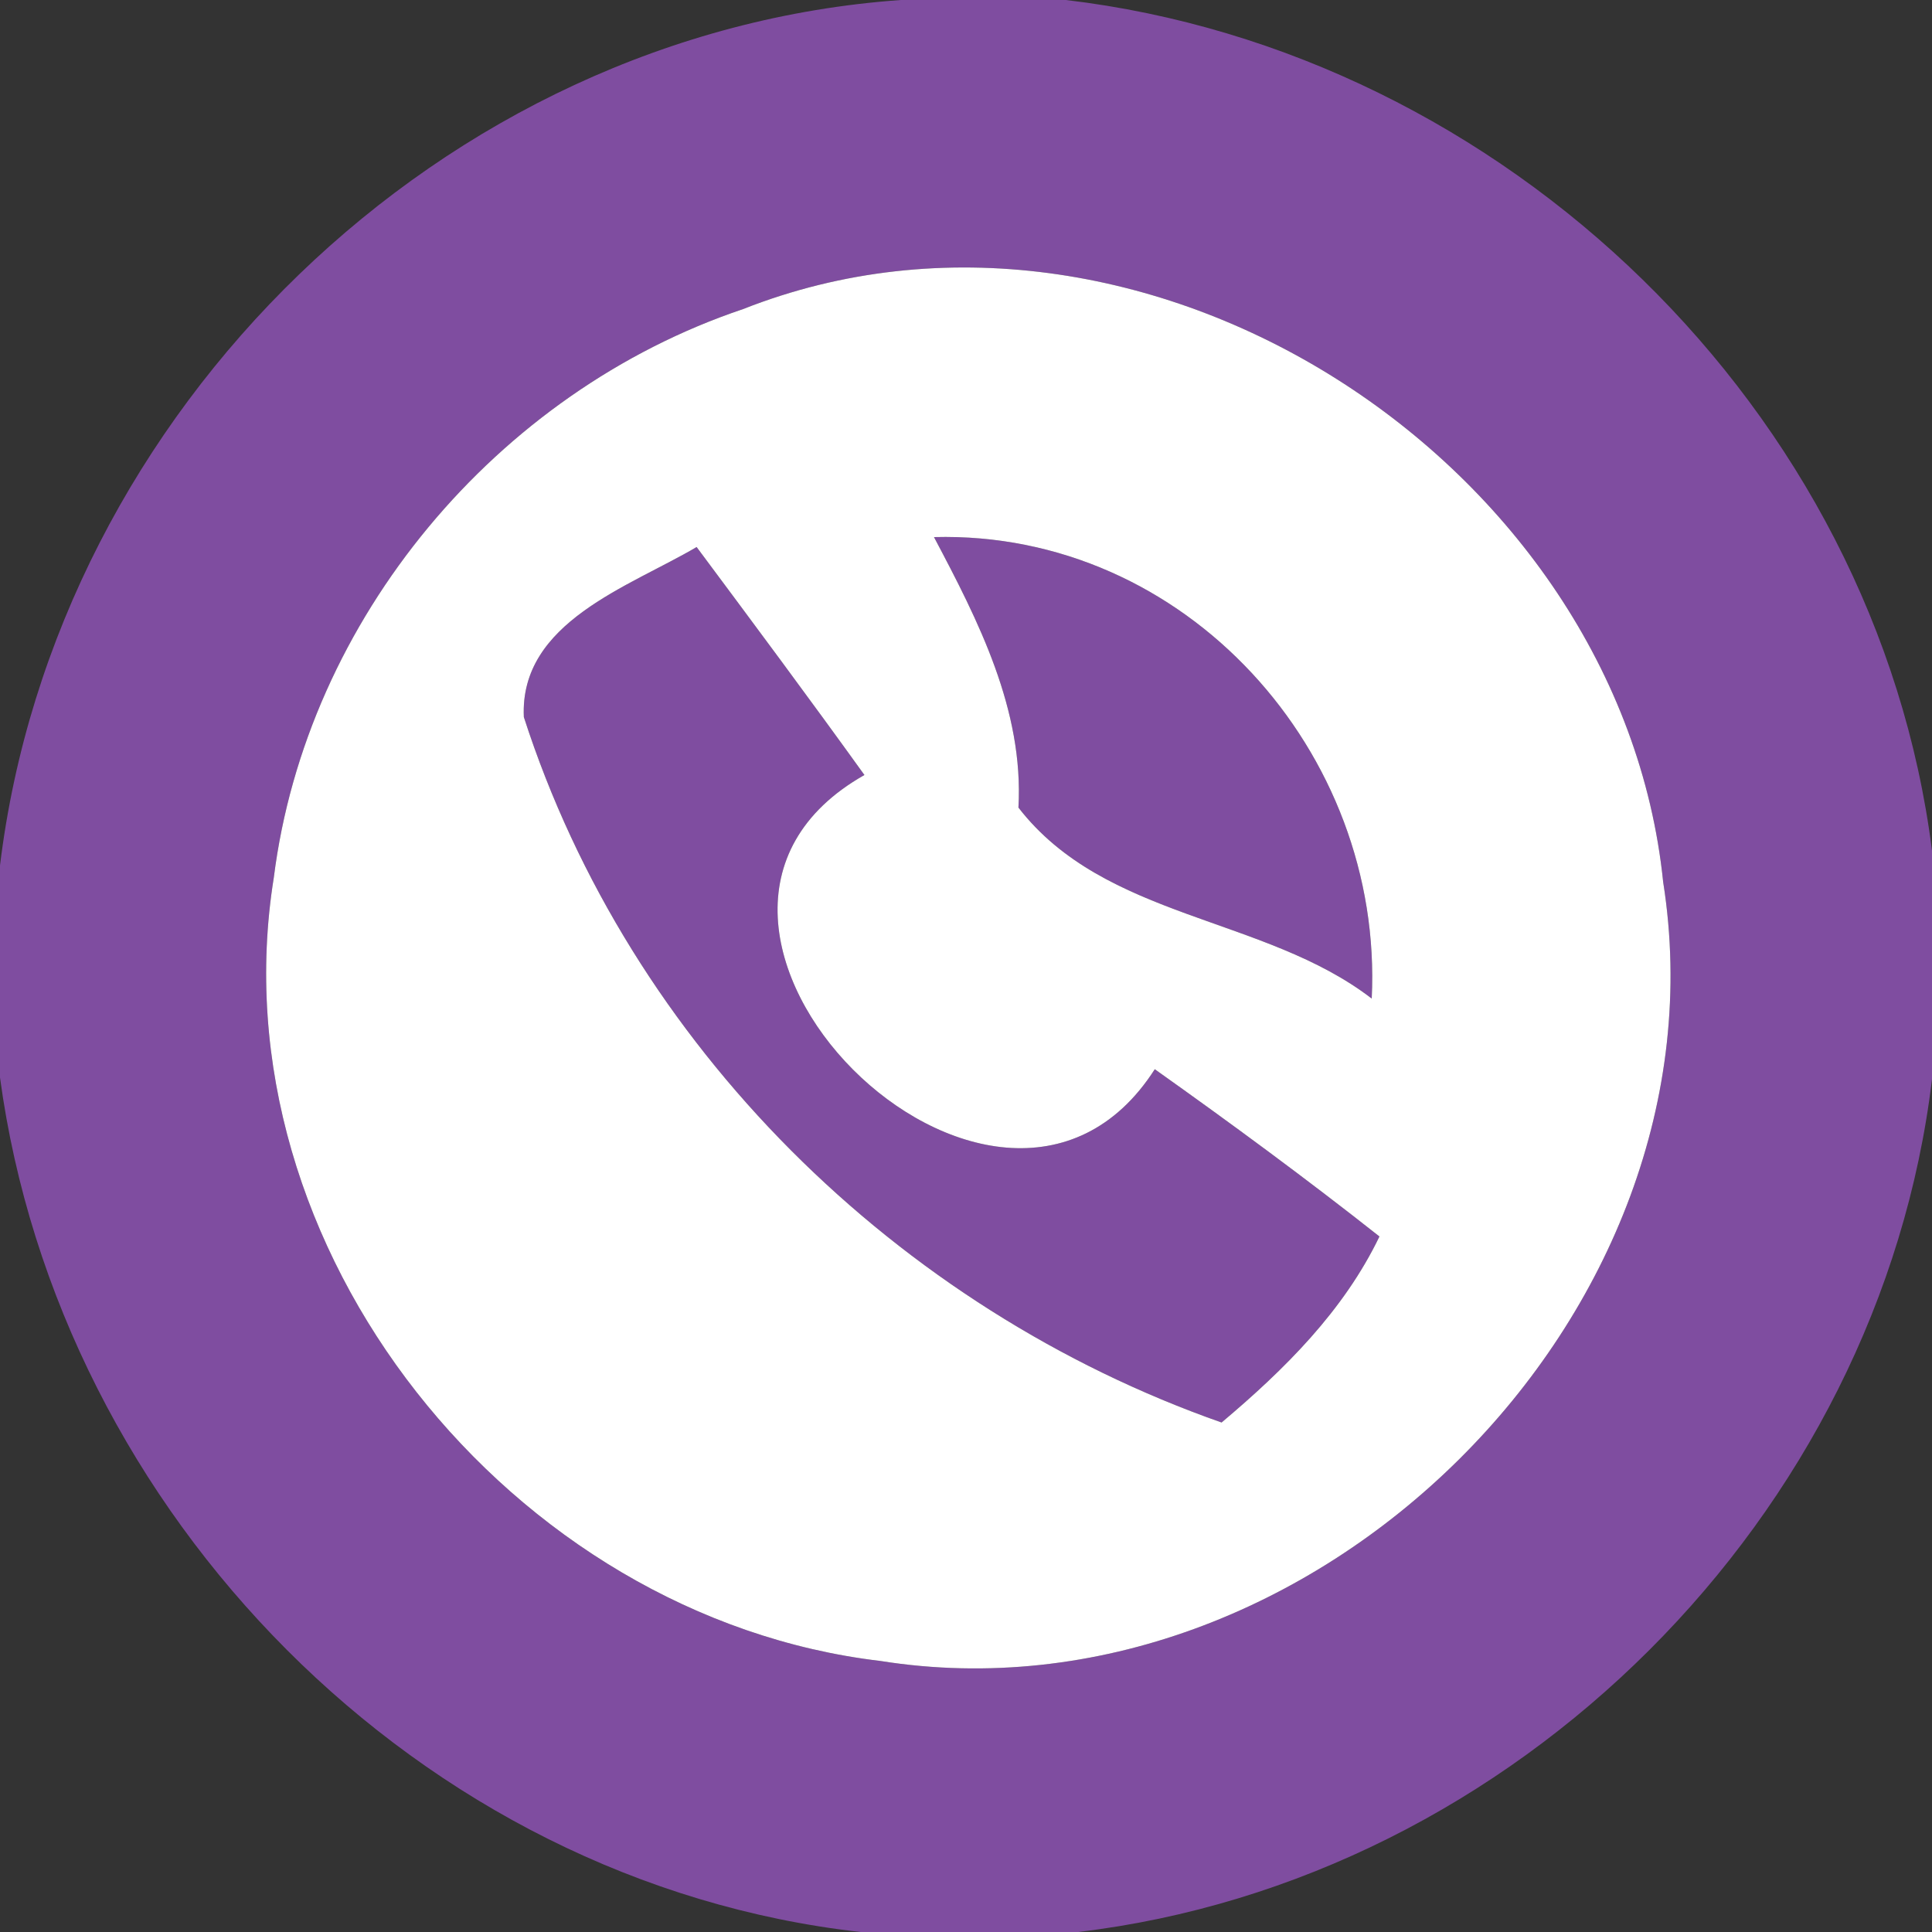
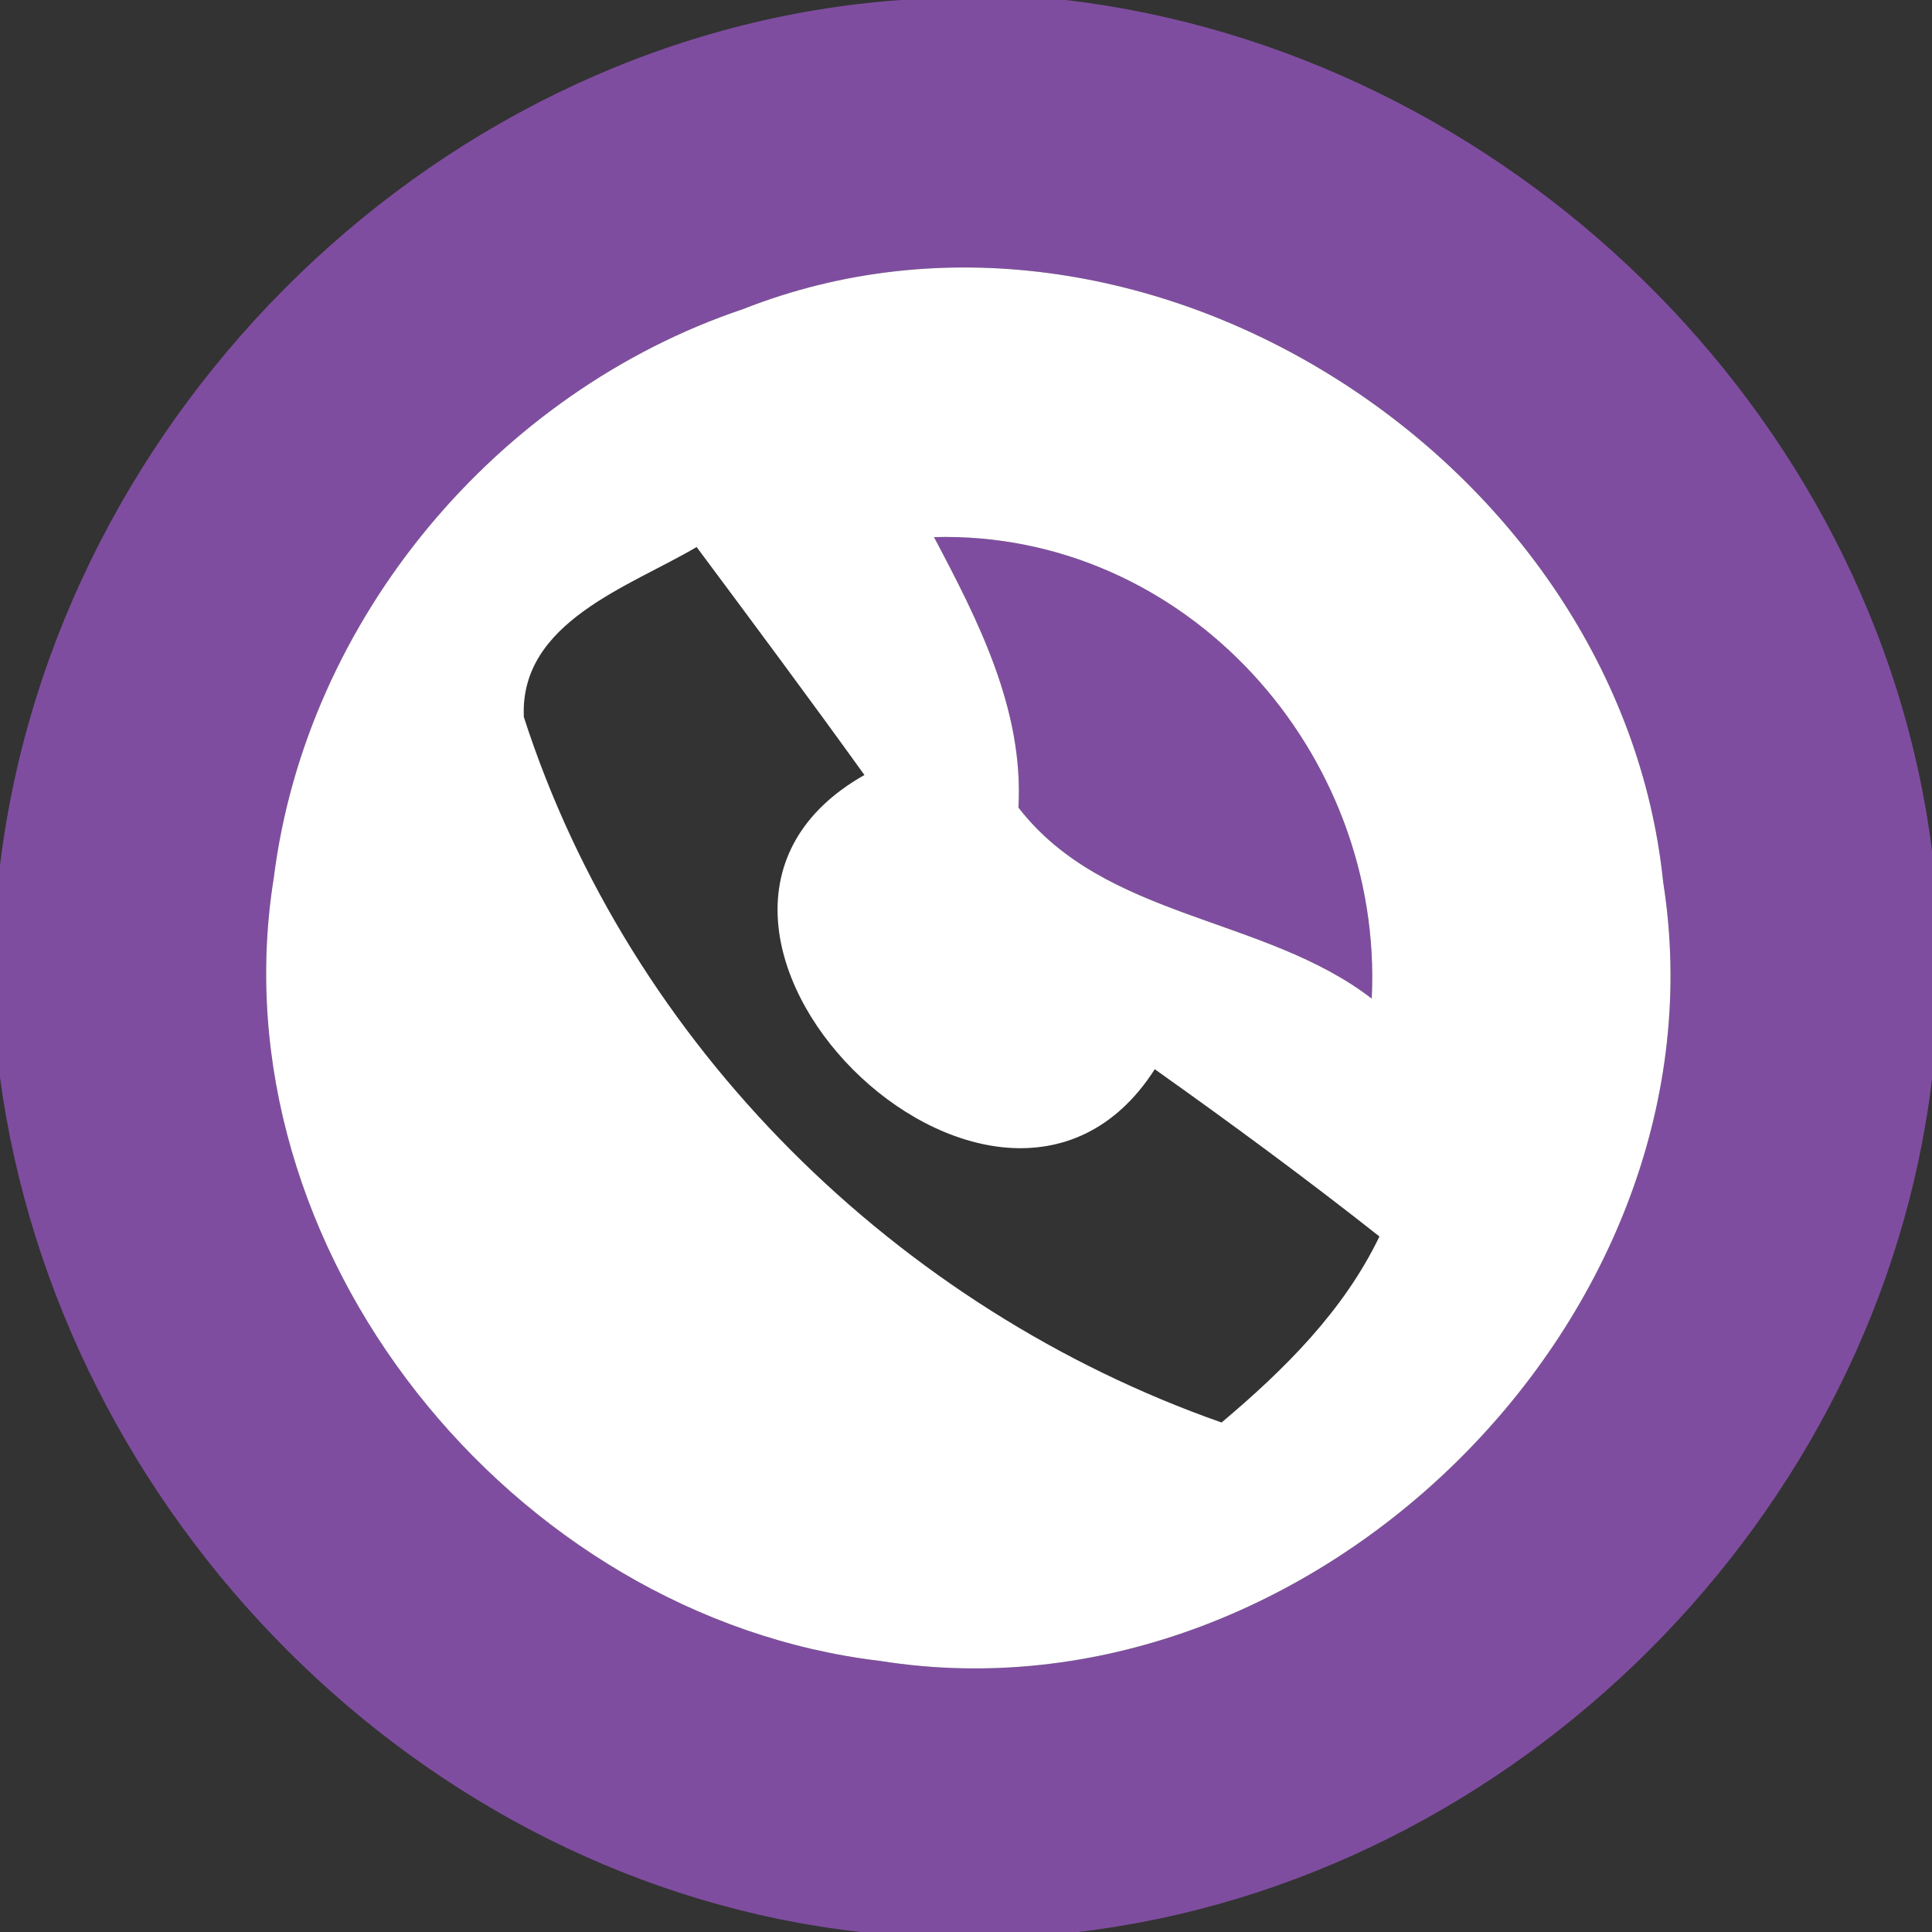
<svg xmlns="http://www.w3.org/2000/svg" width="35pt" height="35pt" viewBox="0 0 35 35" version="1.1">
  <rect x="0" y="0" width="35" height="35" fill="#333333" stroke="none" />
  <g id="#7f4da0ff">
    <path fill="#7f4da0" opacity="1.00" d=" M 16.32 0.00 L 19.31 0.00 C 27.26 0.94 33.99 7.43 35.00 15.41 L 35.00 19.55 C 34.05 27.47 27.45 34.06 19.53 35.00 L 15.59 35.00 C 7.59 34.10 1.07 27.43 0.00 19.52 L 0.00 15.68 C 1.00 7.44 8.01 0.59 16.32 0.00 M 13.46 5.60 C 9.00 7.10 5.55 11.21 4.96 15.90 C 3.88 22.62 9.27 29.30 15.95 30.09 C 23.75 31.33 31.37 23.82 30.13 15.98 C 29.35 8.36 20.68 2.75 13.46 5.60 Z" />
-     <path fill="#7f4da0" opacity="1.00" d=" M 9.49 12.99 C 9.41 11.27 11.40 10.63 12.62 9.91 C 13.64 11.28 14.66 12.65 15.66 14.04 C 10.94 16.71 18.07 23.82 20.92 19.37 C 22.30 20.35 23.66 21.35 24.99 22.40 C 24.34 23.75 23.27 24.81 22.13 25.77 C 16.26 23.71 11.41 18.94 9.49 12.99 Z" />
    <path fill="#7f4da0" opacity="1.00" d=" M 16.92 9.73 C 21.48 9.61 25.07 13.63 24.85 18.09 C 22.90 16.59 20.02 16.66 18.45 14.63 C 18.55 12.86 17.72 11.24 16.92 9.73 Z" />
  </g>
  <g id="#ffffffff">
-     <path fill="#ffffff" opacity="1.00" d=" M 13.46 5.60 C 20.68 2.75 29.35 8.36 30.13 15.98 C 31.37 23.82 23.75 31.33 15.95 30.09 C 9.27 29.30 3.88 22.62 4.96 15.90 C 5.55 11.21 9.00 7.10 13.46 5.60 M 9.49 12.99 C 11.41 18.94 16.26 23.71 22.13 25.77 C 23.27 24.81 24.34 23.75 24.99 22.40 C 23.66 21.35 22.30 20.35 20.92 19.37 C 18.07 23.82 10.94 16.71 15.66 14.04 C 14.66 12.65 13.64 11.28 12.62 9.91 C 11.40 10.63 9.41 11.27 9.49 12.99 M 16.92 9.73 C 17.72 11.24 18.55 12.86 18.45 14.63 C 20.02 16.66 22.90 16.59 24.85 18.09 C 25.07 13.63 21.48 9.61 16.92 9.73 Z" />
+     <path fill="#ffffff" opacity="1.00" d=" M 13.46 5.60 C 20.68 2.75 29.35 8.36 30.13 15.98 C 31.37 23.82 23.75 31.33 15.95 30.09 C 9.27 29.30 3.88 22.62 4.96 15.90 C 5.55 11.21 9.00 7.10 13.46 5.60 M 9.49 12.99 C 11.41 18.94 16.26 23.71 22.13 25.77 C 23.27 24.81 24.34 23.75 24.99 22.40 C 23.66 21.35 22.30 20.35 20.92 19.37 C 18.07 23.82 10.94 16.71 15.66 14.04 C 14.66 12.65 13.64 11.28 12.62 9.91 C 11.40 10.63 9.41 11.27 9.49 12.99 M 16.92 9.73 C 17.72 11.24 18.55 12.86 18.45 14.63 C 20.02 16.66 22.90 16.59 24.85 18.09 C 25.07 13.63 21.48 9.61 16.92 9.73 " />
  </g>
</svg>